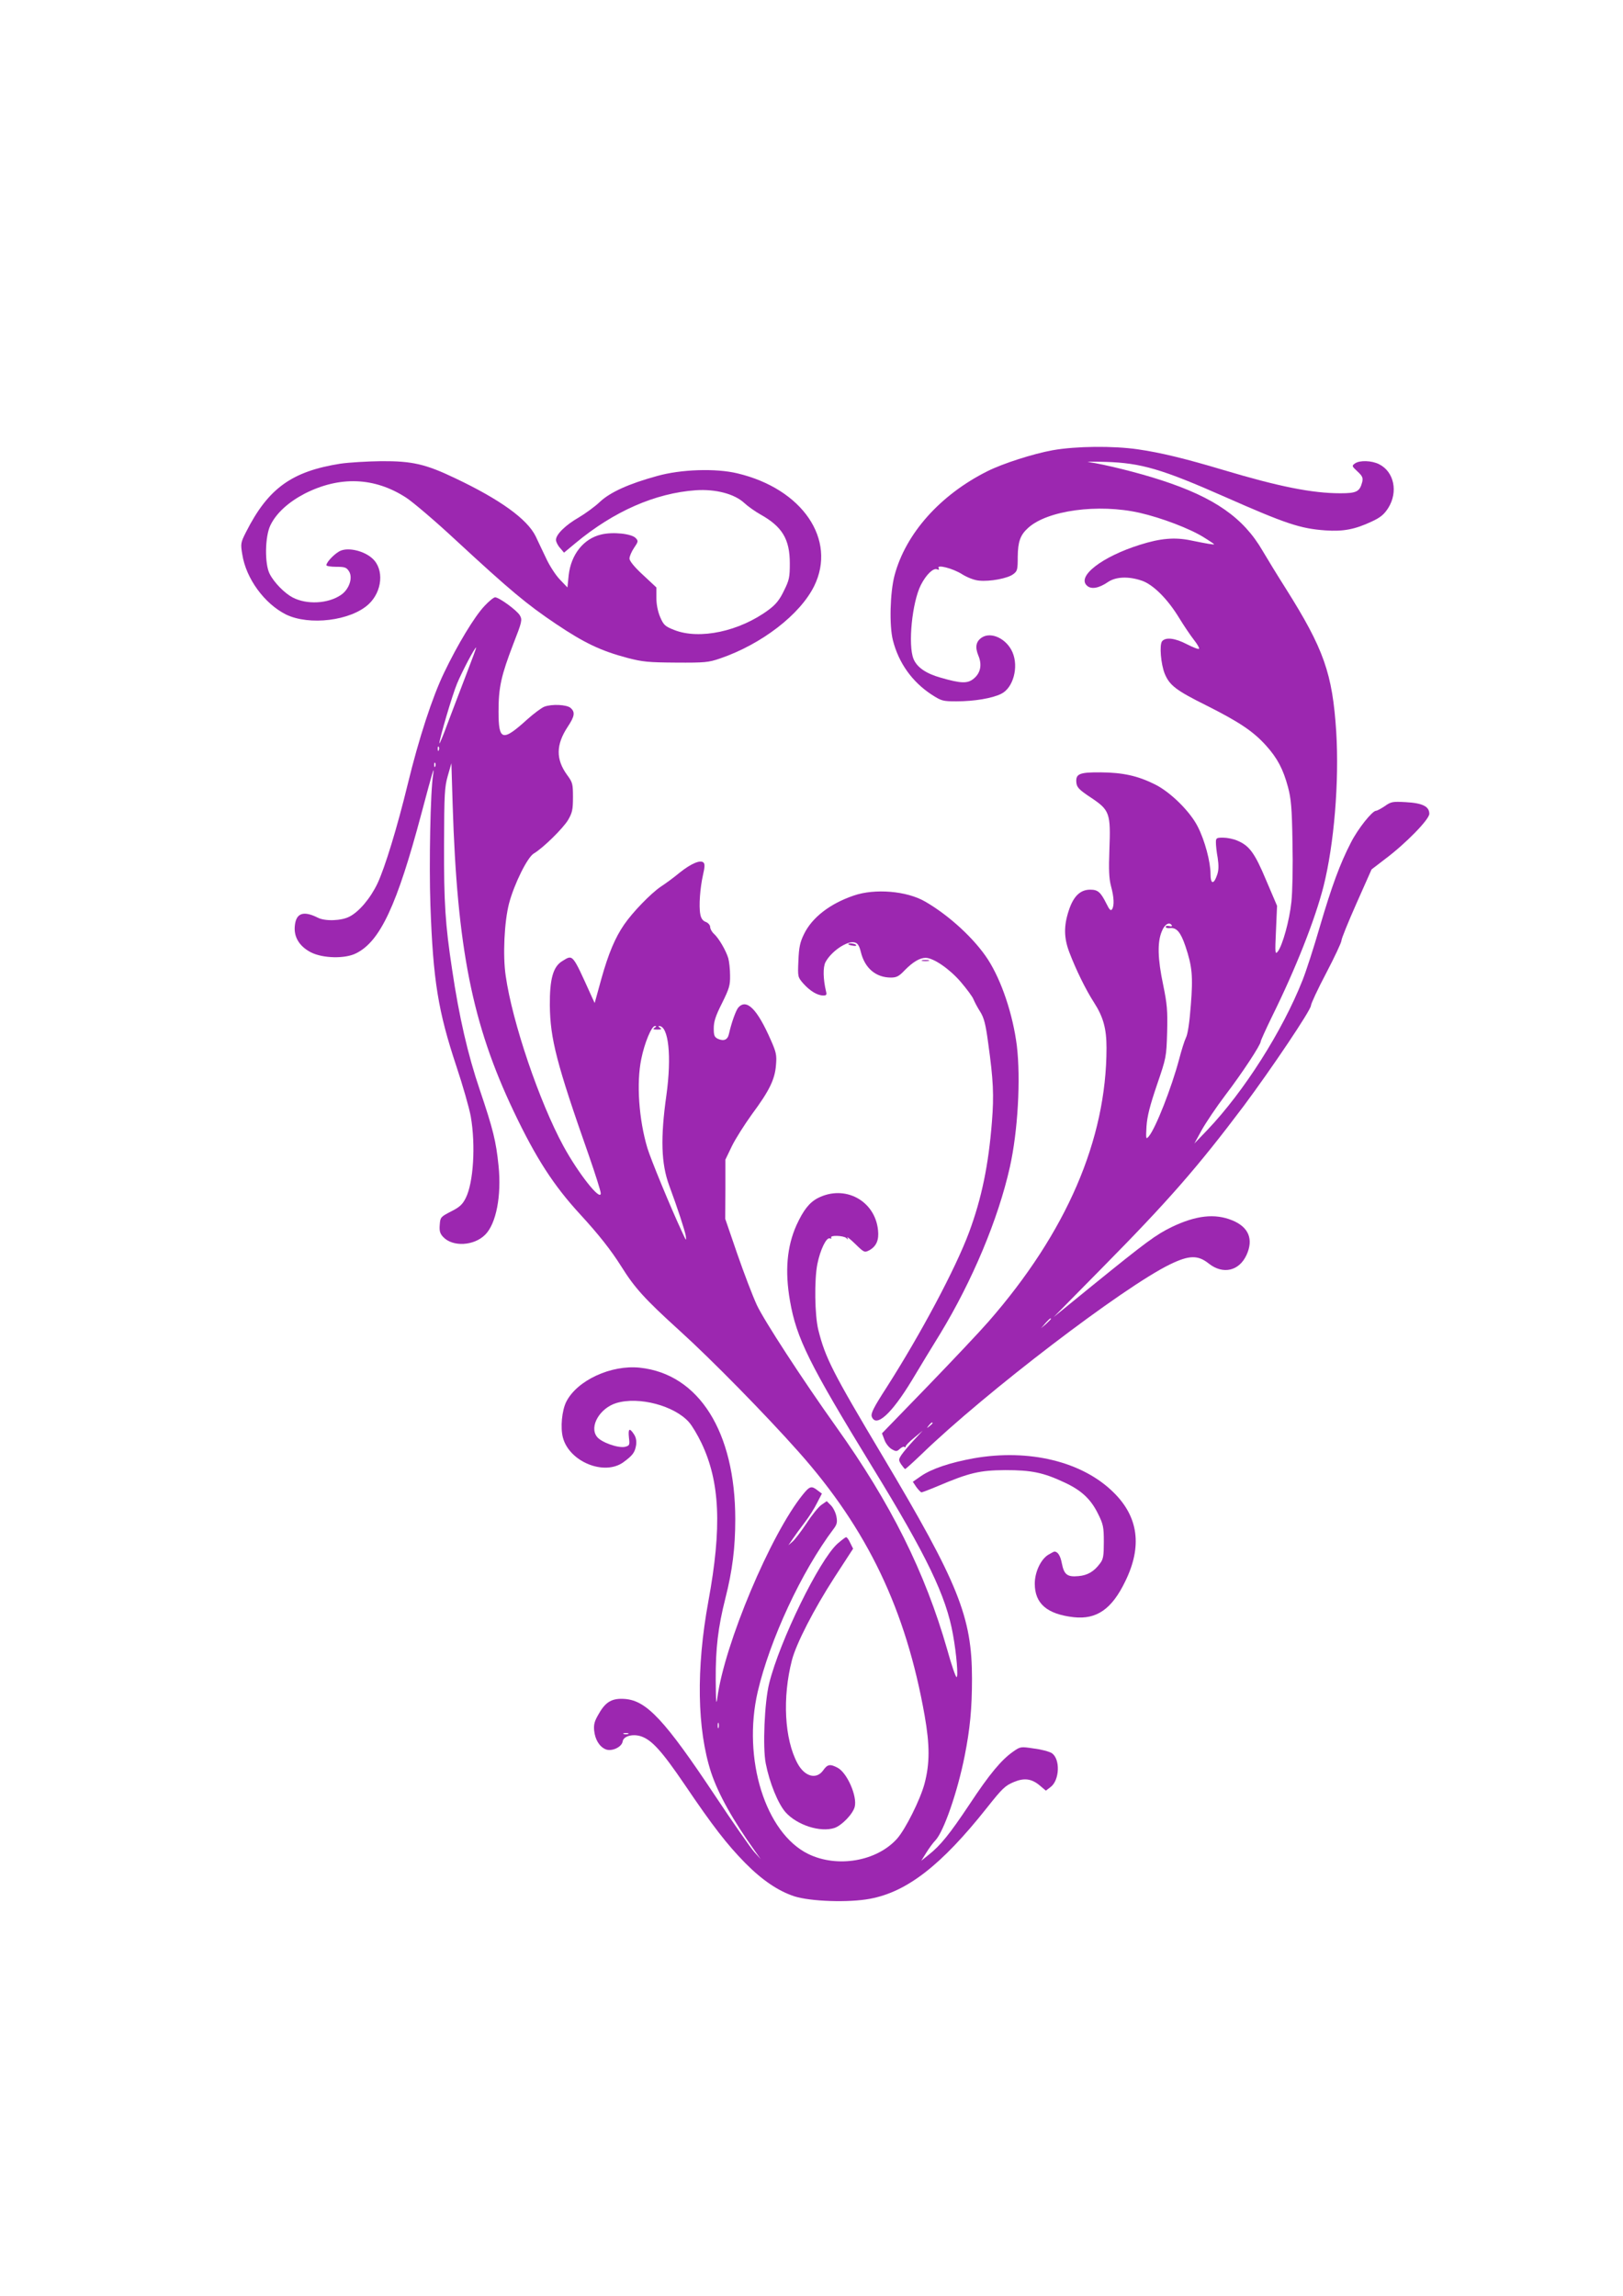
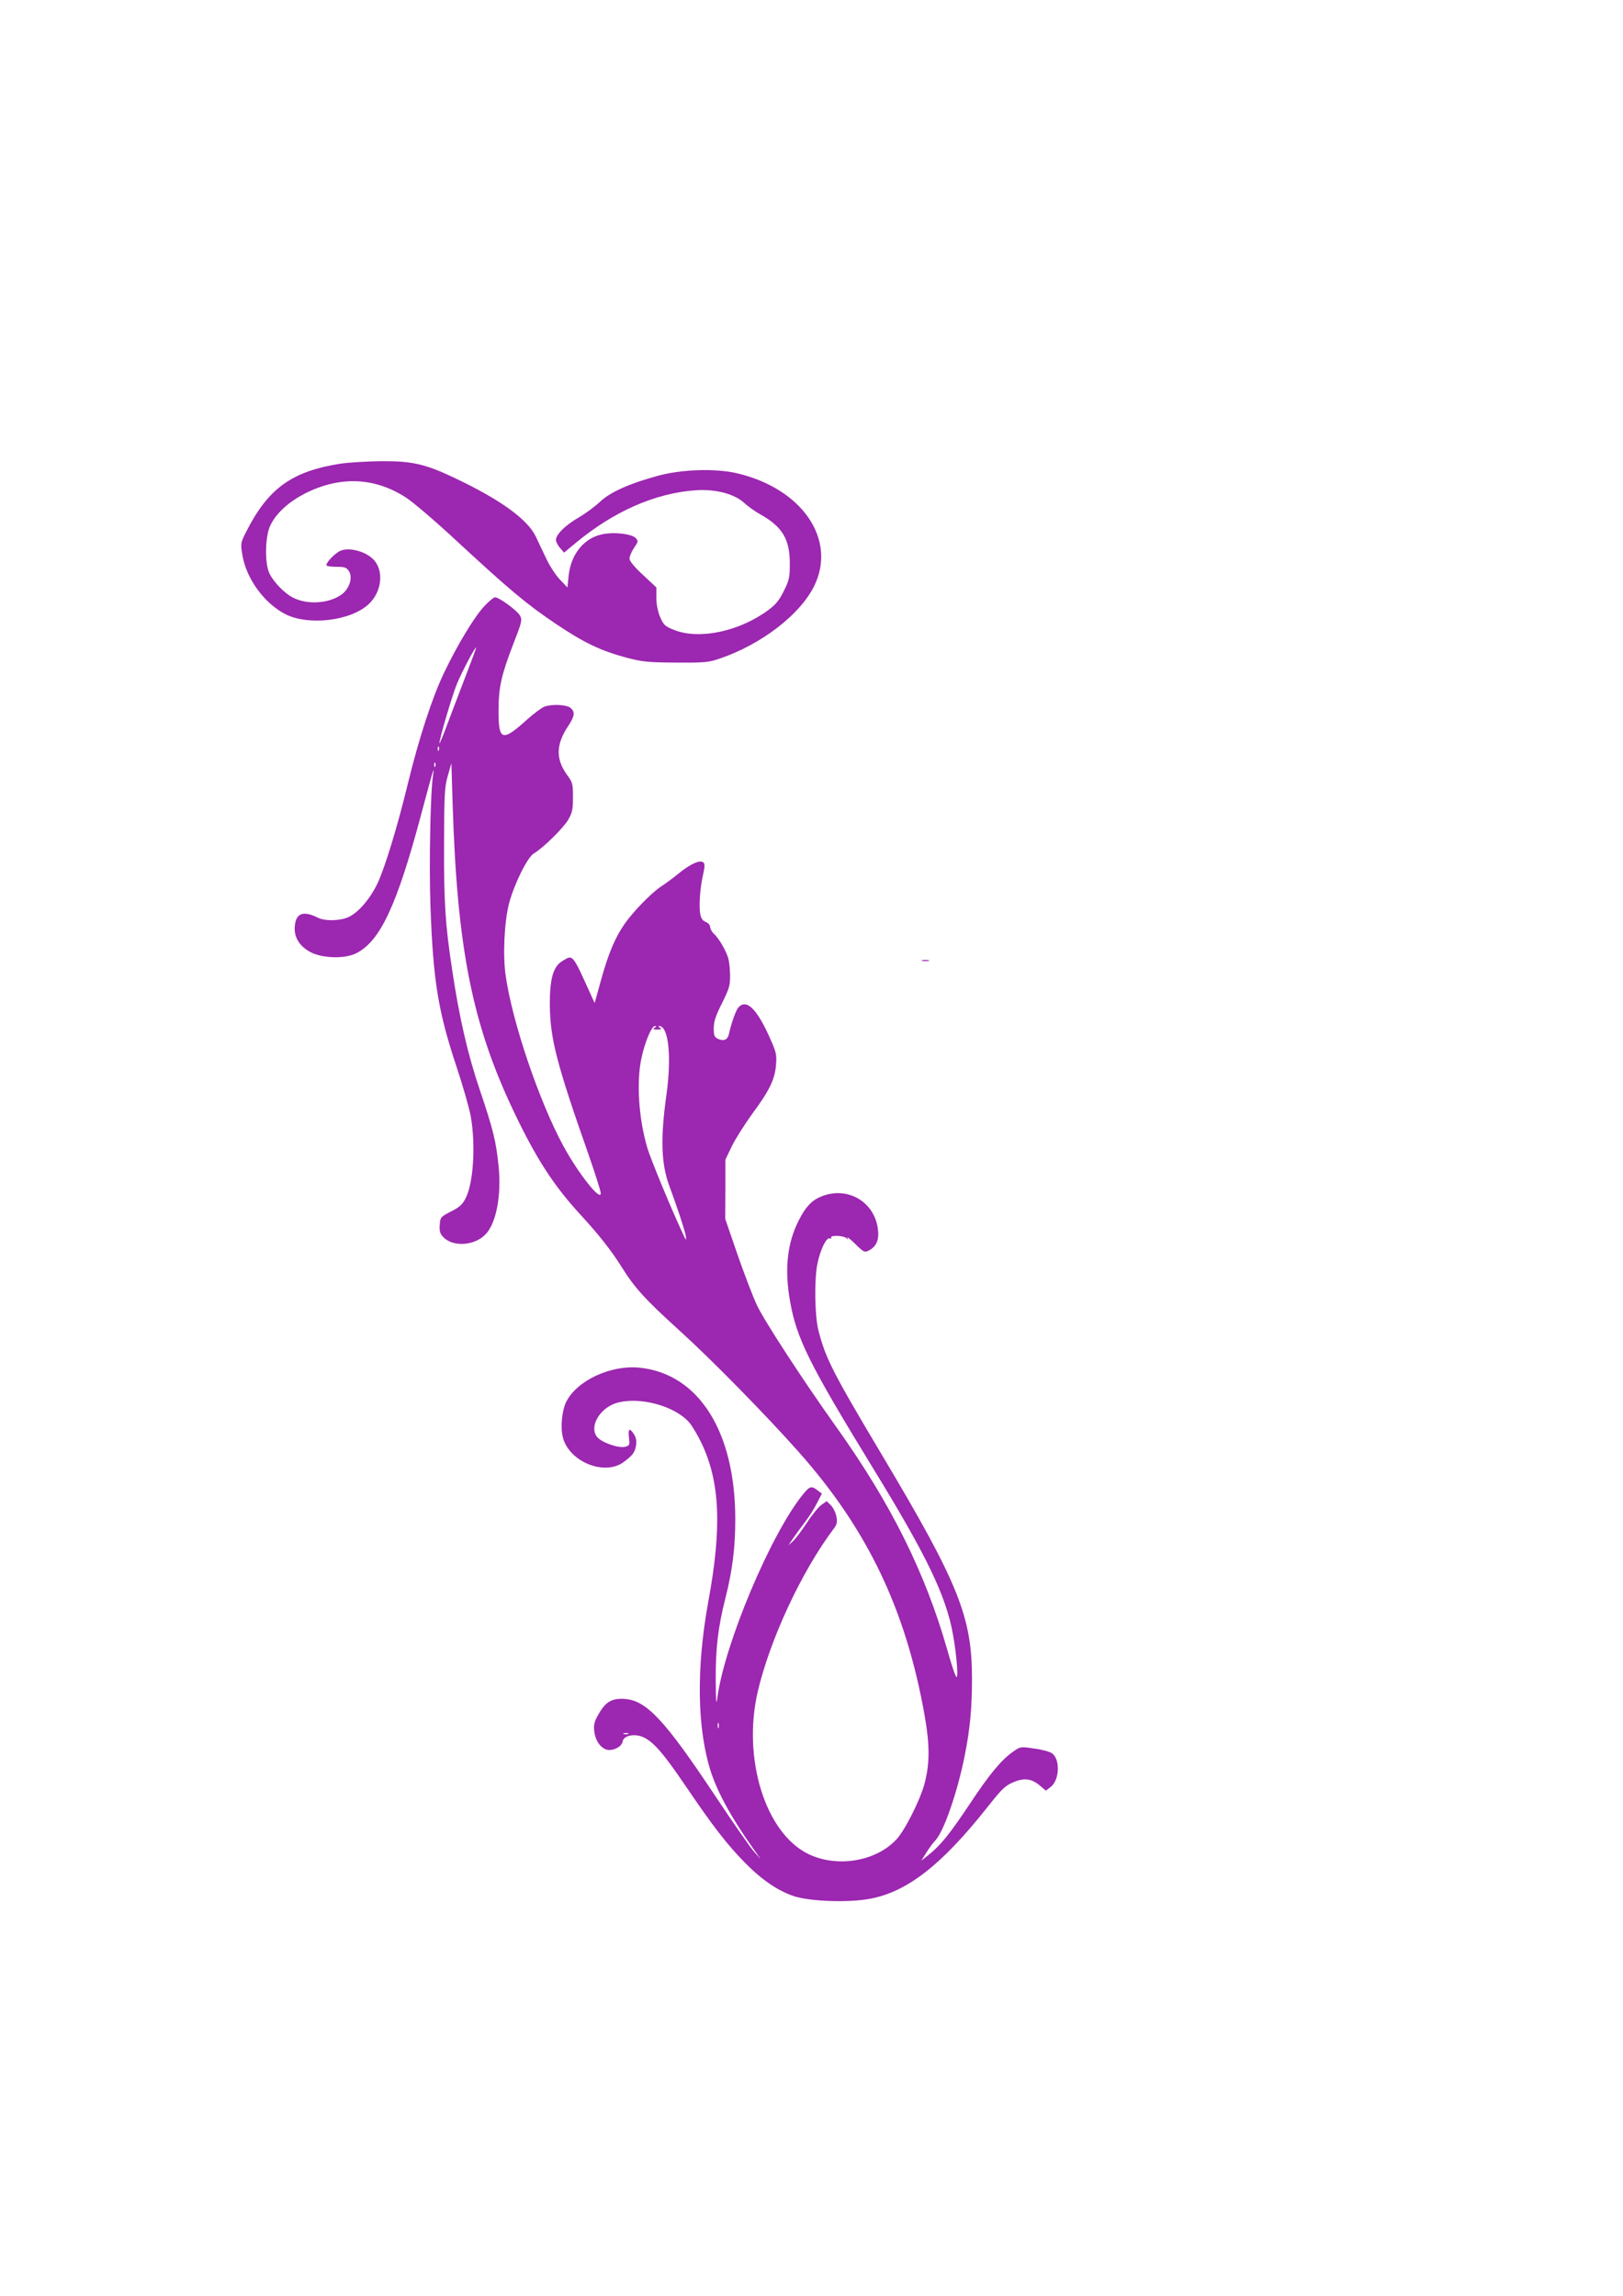
<svg xmlns="http://www.w3.org/2000/svg" version="1.0" width="905pt" height="1280pt" viewBox="0 0 905 1280" preserveAspectRatio="xMidYMid meet">
  <g transform="translate(0,1280) scale(0.1,-0.1)" fill="#9c27b0" stroke="none">
-     <path d="M5870 10290 c-110 -20 -278 -74 -364 -117 -264 -132 -456 -348 -518 -581 -25 -95 -30 -280 -9 -362 32 -126 107 -231 215 -302 56 -36 63 -38 139 -38 100 0 200 17 250 42 67 33 98 149 63 231 -32 75 -118 117 -171 83 -33 -22 -39 -53 -20 -100 22 -51 13 -98 -25 -129 -34 -29 -71 -28 -185 5 -82 23 -132 58 -151 104 -32 77 -8 317 41 413 29 57 69 96 90 87 10 -4 14 -2 9 6 -14 23 78 0 130 -33 31 -19 69 -34 96 -36 60 -6 159 12 190 36 23 17 25 25 25 97 1 84 14 121 57 160 107 99 392 137 623 85 122 -28 280 -88 358 -137 31 -19 57 -37 57 -38 0 -4 -41 3 -129 21 -90 19 -170 12 -284 -24 -211 -66 -354 -176 -296 -228 23 -22 66 -15 117 20 44 30 114 33 188 8 63 -21 144 -101 209 -208 27 -44 64 -99 83 -123 19 -24 31 -46 28 -49 -3 -4 -34 8 -67 25 -67 35 -119 41 -139 17 -16 -20 -7 -128 15 -182 27 -64 63 -92 230 -175 185 -93 263 -145 335 -225 63 -70 95 -131 122 -231 17 -64 22 -115 25 -308 3 -134 0 -274 -6 -332 -11 -105 -50 -244 -76 -277 -15 -18 -16 -10 -10 117 l6 138 -61 143 c-64 153 -94 193 -162 221 -21 9 -56 16 -78 16 -37 0 -40 -2 -40 -27 0 -16 4 -54 10 -86 6 -42 6 -68 -3 -94 -19 -56 -37 -54 -37 5 0 67 -32 187 -71 263 -42 84 -152 193 -239 236 -96 48 -179 66 -301 67 -121 1 -142 -8 -137 -58 3 -26 15 -39 83 -84 103 -69 109 -86 101 -292 -4 -110 -2 -158 9 -200 17 -62 19 -109 6 -129 -7 -11 -15 -3 -31 30 -33 66 -48 79 -91 79 -55 0 -93 -36 -119 -115 -29 -87 -28 -154 3 -235 37 -97 91 -207 136 -277 53 -82 71 -147 71 -255 0 -511 -223 -1028 -658 -1526 -46 -53 -199 -215 -339 -360 l-255 -263 14 -37 c7 -20 26 -43 40 -51 24 -14 29 -14 46 2 10 9 22 14 25 10 4 -3 7 -2 7 3 0 5 21 27 48 49 l47 39 -51 -55 c-28 -30 -58 -66 -68 -81 -16 -25 -16 -28 -1 -52 10 -14 20 -26 22 -26 3 0 44 37 92 83 354 343 1127 933 1385 1058 107 52 156 53 217 4 79 -62 169 -41 210 49 40 88 11 156 -81 193 -96 39 -201 27 -335 -37 -90 -44 -139 -80 -445 -328 l-215 -175 275 279 c366 371 529 558 785 898 155 208 375 535 375 560 0 10 38 92 85 181 47 90 85 171 85 181 0 11 38 104 84 208 l84 189 73 56 c118 88 249 223 249 254 0 41 -38 60 -131 65 -73 4 -82 3 -117 -22 -21 -14 -43 -26 -49 -26 -21 0 -101 -100 -140 -177 -61 -118 -107 -243 -174 -471 -33 -114 -76 -247 -96 -297 -112 -283 -326 -620 -531 -835 l-72 -75 41 75 c23 41 82 129 132 195 93 122 197 280 197 299 0 5 29 69 64 141 131 265 238 536 286 723 59 235 88 582 71 862 -21 326 -69 462 -282 800 -47 74 -105 169 -129 210 -107 184 -269 297 -565 393 -128 42 -319 89 -405 101 -19 2 24 3 95 1 198 -6 314 -40 665 -195 342 -151 421 -177 561 -187 100 -7 165 6 257 49 50 23 70 40 93 76 56 89 33 202 -51 244 -42 21 -109 23 -135 4 -18 -13 -17 -15 14 -44 28 -26 32 -35 27 -59 -14 -54 -31 -63 -122 -63 -157 0 -342 37 -653 130 -214 64 -351 97 -476 115 -138 20 -345 18 -475 -5z m664 -2649 c4 -5 -3 -7 -14 -4 -11 3 -20 1 -20 -4 0 -6 12 -9 26 -7 35 3 58 -24 84 -101 38 -113 43 -168 30 -330 -7 -94 -17 -161 -27 -180 -8 -16 -25 -70 -38 -120 -42 -158 -130 -383 -169 -430 -16 -19 -17 -16 -13 56 4 57 19 115 58 230 52 152 53 156 57 294 3 122 0 156 -22 264 -31 146 -33 238 -8 298 16 41 43 56 56 34z m-674 -2194 c0 -2 -12 -14 -27 -28 l-28 -24 24 28 c23 25 31 32 31 24z m-660 -581 c0 -2 -8 -10 -17 -17 -16 -13 -17 -12 -4 4 13 16 21 21 21 13z" />
    <path d="M1898 10215 c-272 -43 -403 -138 -526 -381 -30 -59 -31 -65 -21 -125 21 -135 124 -275 244 -335 130 -63 360 -35 460 57 77 71 88 195 22 255 -45 42 -131 63 -177 44 -30 -12 -80 -63 -80 -81 0 -5 25 -9 55 -9 47 0 57 -3 71 -25 23 -36 1 -101 -45 -132 -72 -49 -190 -55 -269 -14 -44 23 -103 82 -128 131 -29 55 -27 209 4 272 33 68 101 129 191 176 195 99 389 92 565 -22 36 -23 161 -129 276 -236 304 -281 397 -359 561 -469 158 -106 248 -149 398 -189 85 -22 117 -25 271 -26 160 -1 181 1 245 23 231 79 446 244 525 404 127 259 -66 542 -428 628 -120 29 -315 23 -449 -15 -157 -43 -260 -90 -317 -143 -28 -27 -82 -66 -119 -88 -75 -43 -127 -95 -127 -125 0 -10 10 -31 23 -45 l22 -26 65 54 c212 176 443 278 671 294 109 7 214 -20 269 -71 19 -18 60 -47 90 -64 122 -68 164 -138 164 -273 0 -77 -3 -93 -33 -153 -24 -50 -45 -76 -84 -105 -162 -121 -387 -169 -528 -113 -51 20 -59 28 -78 72 -13 31 -21 70 -21 107 l0 58 -75 70 c-48 44 -75 78 -75 91 0 12 11 38 25 59 24 35 25 39 10 55 -23 25 -128 36 -193 20 -98 -23 -168 -111 -181 -227 l-7 -68 -43 45 c-23 24 -58 78 -77 120 -20 41 -45 95 -57 120 -47 96 -198 205 -449 324 -165 79 -240 96 -412 95 -78 -1 -180 -7 -228 -14z" />
    <path d="M2701 9421 c-55 -58 -150 -215 -225 -372 -65 -135 -140 -364 -202 -619 -59 -243 -128 -468 -169 -555 -40 -84 -103 -158 -156 -185 -45 -24 -137 -27 -177 -6 -80 40 -121 26 -128 -45 -7 -63 26 -116 91 -149 66 -33 189 -36 250 -5 135 66 229 269 365 780 63 237 74 275 65 215 -15 -90 -23 -497 -15 -726 15 -422 43 -592 145 -899 35 -105 71 -230 80 -279 28 -161 15 -370 -28 -455 -18 -36 -34 -51 -82 -75 -58 -30 -60 -32 -63 -75 -3 -34 2 -49 19 -67 53 -57 172 -50 234 12 62 61 92 219 75 384 -14 138 -30 203 -105 425 -66 194 -115 406 -154 670 -38 249 -46 373 -45 695 1 284 3 322 21 385 l20 70 7 -230 c25 -802 109 -1224 340 -1710 125 -263 223 -414 371 -575 103 -112 171 -198 229 -290 75 -120 130 -181 325 -358 178 -161 483 -472 664 -676 385 -433 599 -882 703 -1471 29 -165 29 -267 -1 -380 -24 -89 -106 -253 -153 -306 -113 -126 -333 -164 -495 -85 -239 117 -368 530 -282 904 68 291 244 670 423 908 19 25 22 38 16 69 -4 22 -18 50 -31 63 l-23 23 -30 -21 c-16 -11 -54 -58 -83 -103 -30 -45 -65 -91 -78 -102 l-23 -20 24 35 c13 19 43 61 67 92 24 31 55 80 69 109 l27 52 -24 18 c-34 27 -44 24 -82 -23 -180 -222 -437 -834 -477 -1133 -6 -47 -8 -26 -9 100 -1 175 13 293 54 455 39 154 55 281 55 440 0 488 -203 810 -532 845 -160 17 -349 -70 -410 -189 -25 -49 -34 -146 -19 -201 36 -135 231 -214 337 -137 52 38 64 54 71 95 3 23 0 43 -12 61 -25 38 -33 32 -28 -18 5 -42 4 -45 -21 -52 -38 -9 -135 25 -158 57 -43 57 17 159 109 187 126 38 324 -15 405 -107 17 -19 48 -71 69 -115 104 -217 115 -470 39 -883 -69 -376 -63 -714 15 -954 41 -123 122 -267 245 -439 l32 -45 -36 40 c-20 22 -119 164 -220 316 -278 418 -380 527 -499 537 -72 6 -109 -14 -147 -81 -25 -42 -30 -60 -27 -94 5 -51 29 -90 63 -105 33 -15 91 11 96 43 4 30 56 44 102 29 60 -20 115 -80 243 -268 159 -235 237 -335 338 -438 96 -97 184 -156 274 -186 91 -29 303 -36 421 -14 207 38 399 187 652 506 88 111 102 124 151 145 57 24 97 19 141 -16 l38 -32 26 20 c51 38 55 157 7 189 -14 9 -58 21 -100 26 -73 11 -75 11 -115 -17 -66 -46 -132 -125 -243 -293 -112 -168 -163 -231 -229 -283 l-41 -33 28 45 c15 24 38 56 52 70 46 50 122 268 162 469 30 151 41 265 41 431 0 345 -75 531 -500 1244 -278 466 -318 545 -357 701 -20 82 -23 278 -5 368 16 79 50 149 69 142 8 -3 11 -1 8 4 -9 15 68 12 84 -2 11 -11 12 -10 6 2 -4 8 15 -7 44 -35 50 -49 52 -49 79 -35 39 22 54 57 48 112 -17 165 -185 255 -335 179 -48 -25 -81 -67 -120 -152 -53 -119 -65 -255 -36 -421 36 -209 108 -353 460 -928 303 -494 411 -718 449 -933 20 -110 30 -237 20 -237 -5 0 -29 69 -52 153 -124 433 -315 816 -619 1242 -189 265 -403 594 -443 680 -23 50 -72 178 -109 285 l-67 195 1 165 0 165 36 75 c20 41 71 121 112 178 98 132 128 195 134 274 5 56 1 72 -28 138 -77 176 -136 234 -182 183 -14 -17 -38 -84 -52 -146 -7 -34 -28 -43 -61 -29 -20 10 -24 18 -24 59 0 37 10 69 46 140 40 81 46 99 45 155 0 35 -5 78 -10 96 -13 43 -53 112 -80 136 -12 11 -21 28 -21 38 0 10 -11 23 -24 28 -17 6 -27 20 -31 43 -9 46 -1 148 15 219 10 43 11 61 3 69 -17 17 -69 -5 -133 -56 -30 -25 -77 -60 -105 -78 -56 -38 -157 -142 -205 -212 -50 -73 -87 -160 -127 -303 l-37 -134 -18 39 c-109 241 -102 232 -164 194 -50 -31 -69 -100 -68 -246 2 -185 37 -324 218 -838 36 -104 66 -198 66 -210 -1 -46 -125 111 -208 263 -134 246 -285 690 -322 949 -17 113 -8 304 19 406 29 108 102 256 138 277 51 30 163 140 191 187 23 40 27 57 27 126 0 75 -2 83 -33 125 -63 87 -62 168 3 267 40 60 43 83 17 106 -21 19 -105 23 -147 7 -15 -6 -57 -37 -93 -69 -141 -128 -162 -122 -162 43 0 135 15 200 82 375 49 125 51 135 37 160 -16 28 -115 100 -138 101 -8 0 -35 -22 -60 -49z m-98 -373 c-30 -79 -77 -201 -104 -273 -26 -71 -48 -125 -49 -119 0 24 72 270 99 334 28 67 98 200 106 200 2 0 -22 -64 -52 -142z m-156 -430 c-3 -8 -6 -5 -6 6 -1 11 2 17 5 13 3 -3 4 -12 1 -19z m-20 -90 c-3 -8 -6 -5 -6 6 -1 11 2 17 5 13 3 -3 4 -12 1 -19z m1223 -1458 c-12 -7 -8 -10 15 -10 23 0 27 3 15 10 -8 5 -10 10 -5 10 53 0 71 -168 41 -385 -34 -240 -29 -383 15 -503 48 -130 87 -249 93 -282 4 -31 2 -28 -20 20 -68 146 -175 407 -194 469 -48 161 -62 364 -34 498 18 89 57 183 76 183 9 0 9 -3 -2 -10z m357 -3902 c-3 -7 -5 -2 -5 12 0 14 2 19 5 13 2 -7 2 -19 0 -25z m-504 -35 c-7 -2 -19 -2 -25 0 -7 3 -2 5 12 5 14 0 19 -2 13 -5z" />
-     <path d="M4760 7807 c-132 -45 -232 -122 -277 -215 -22 -45 -28 -73 -31 -147 -4 -92 -4 -92 28 -129 37 -41 78 -66 111 -66 17 0 20 4 15 23 -16 67 -18 134 -3 163 32 60 120 120 162 110 17 -4 26 -17 35 -53 22 -91 84 -143 168 -143 31 0 45 7 77 41 45 46 84 69 116 69 44 0 133 -61 196 -134 34 -40 67 -84 72 -99 6 -14 22 -45 37 -68 21 -34 30 -68 44 -173 29 -207 33 -291 21 -441 -19 -240 -57 -425 -127 -614 -75 -202 -268 -565 -461 -867 -73 -113 -88 -144 -82 -162 24 -63 110 15 224 203 43 72 114 189 158 260 179 295 323 638 388 928 45 201 61 492 39 677 -22 174 -85 363 -162 482 -74 114 -216 245 -350 322 -102 59 -280 74 -398 33z" />
-     <path d="M4730 7536 c0 -2 11 -6 25 -8 13 -3 22 -1 19 3 -5 9 -44 13 -44 5z" />
+     <path d="M4730 7536 z" />
    <path d="M5143 7443 c9 -2 25 -2 35 0 9 3 1 5 -18 5 -19 0 -27 -2 -17 -5z" />
-     <path d="M5430 4670 c-132 -24 -234 -58 -294 -99 l-46 -32 20 -30 c12 -16 25 -29 28 -29 4 0 44 15 89 34 179 76 236 89 378 90 146 0 212 -13 331 -69 93 -43 146 -92 186 -173 30 -60 33 -75 33 -158 0 -78 -3 -97 -21 -120 -33 -45 -70 -67 -121 -71 -62 -6 -80 9 -92 71 -8 42 -22 65 -41 66 -3 0 -18 -8 -35 -18 -42 -26 -75 -97 -75 -161 0 -111 68 -170 217 -187 128 -14 213 45 288 201 95 194 73 358 -65 494 -174 173 -472 245 -780 191z" />
-     <path d="M4669 4193 c-101 -92 -321 -540 -380 -778 -26 -103 -37 -357 -19 -447 21 -107 68 -223 110 -271 64 -72 194 -114 273 -88 41 14 103 78 113 118 15 59 -43 191 -96 218 -42 22 -56 19 -80 -15 -38 -53 -103 -35 -143 39 -73 135 -85 367 -31 576 24 92 122 283 237 461 l104 160 -16 32 c-8 18 -18 32 -23 32 -4 0 -26 -17 -49 -37z" />
  </g>
</svg>